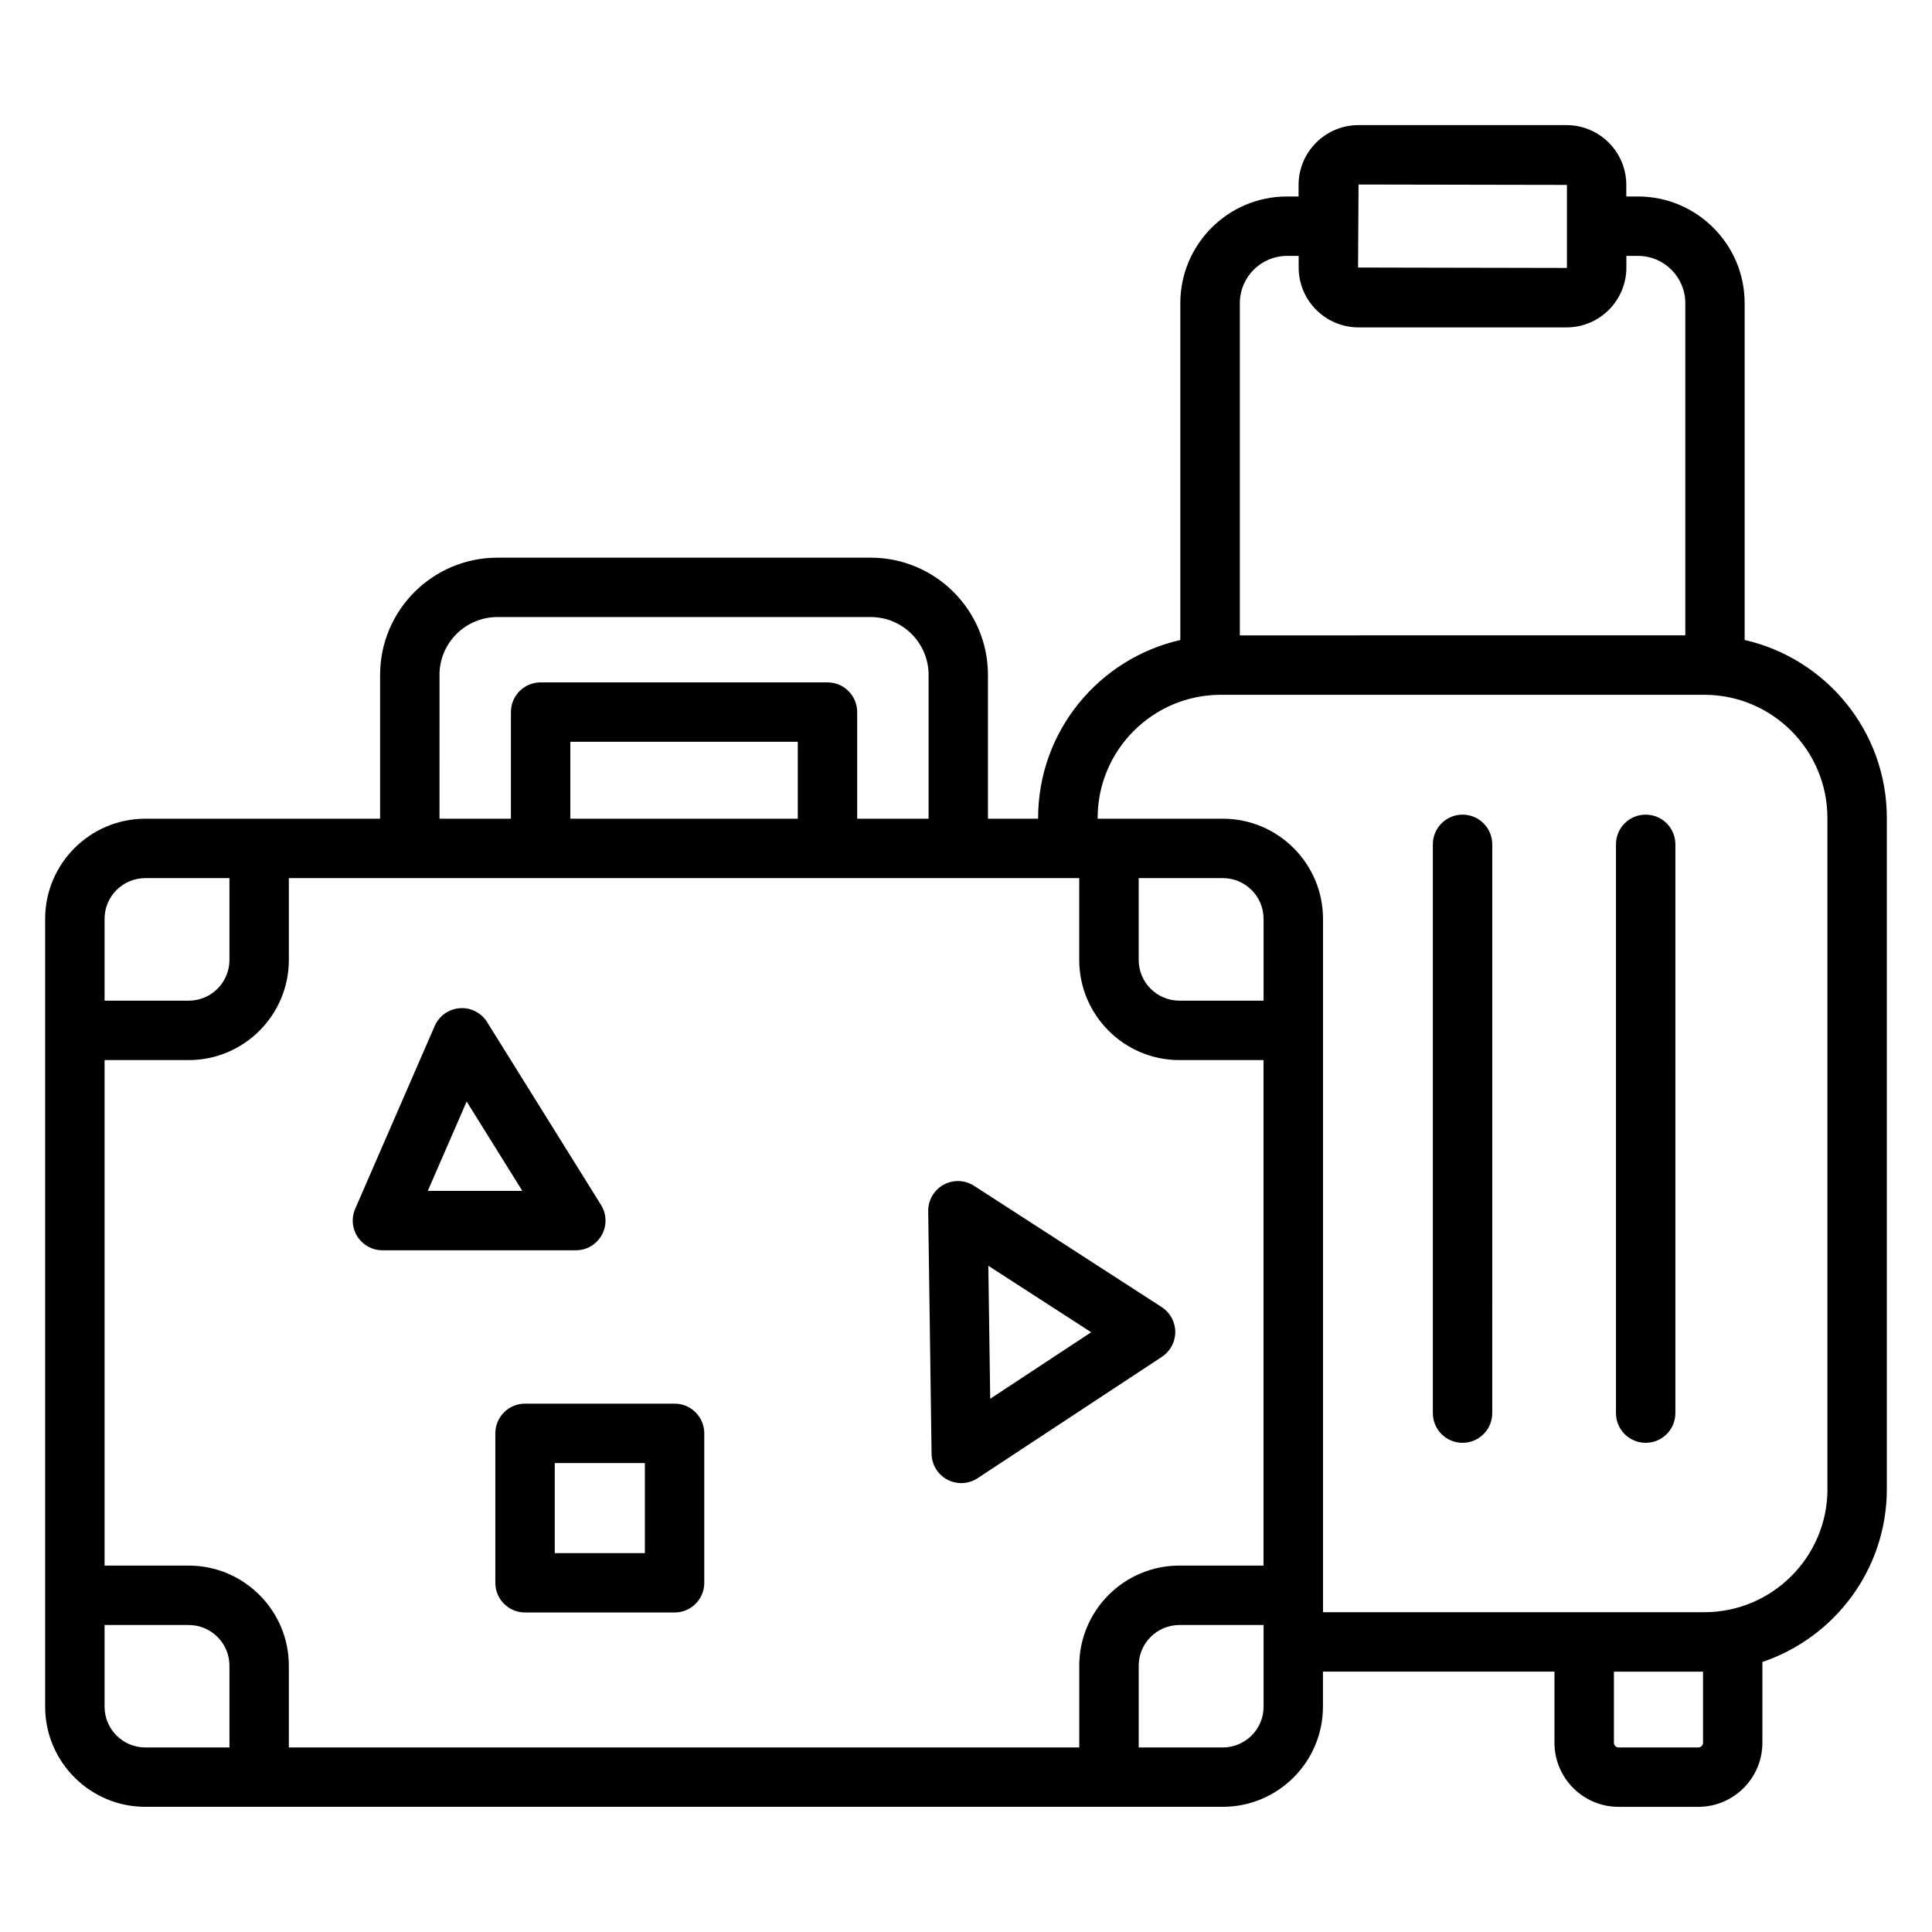
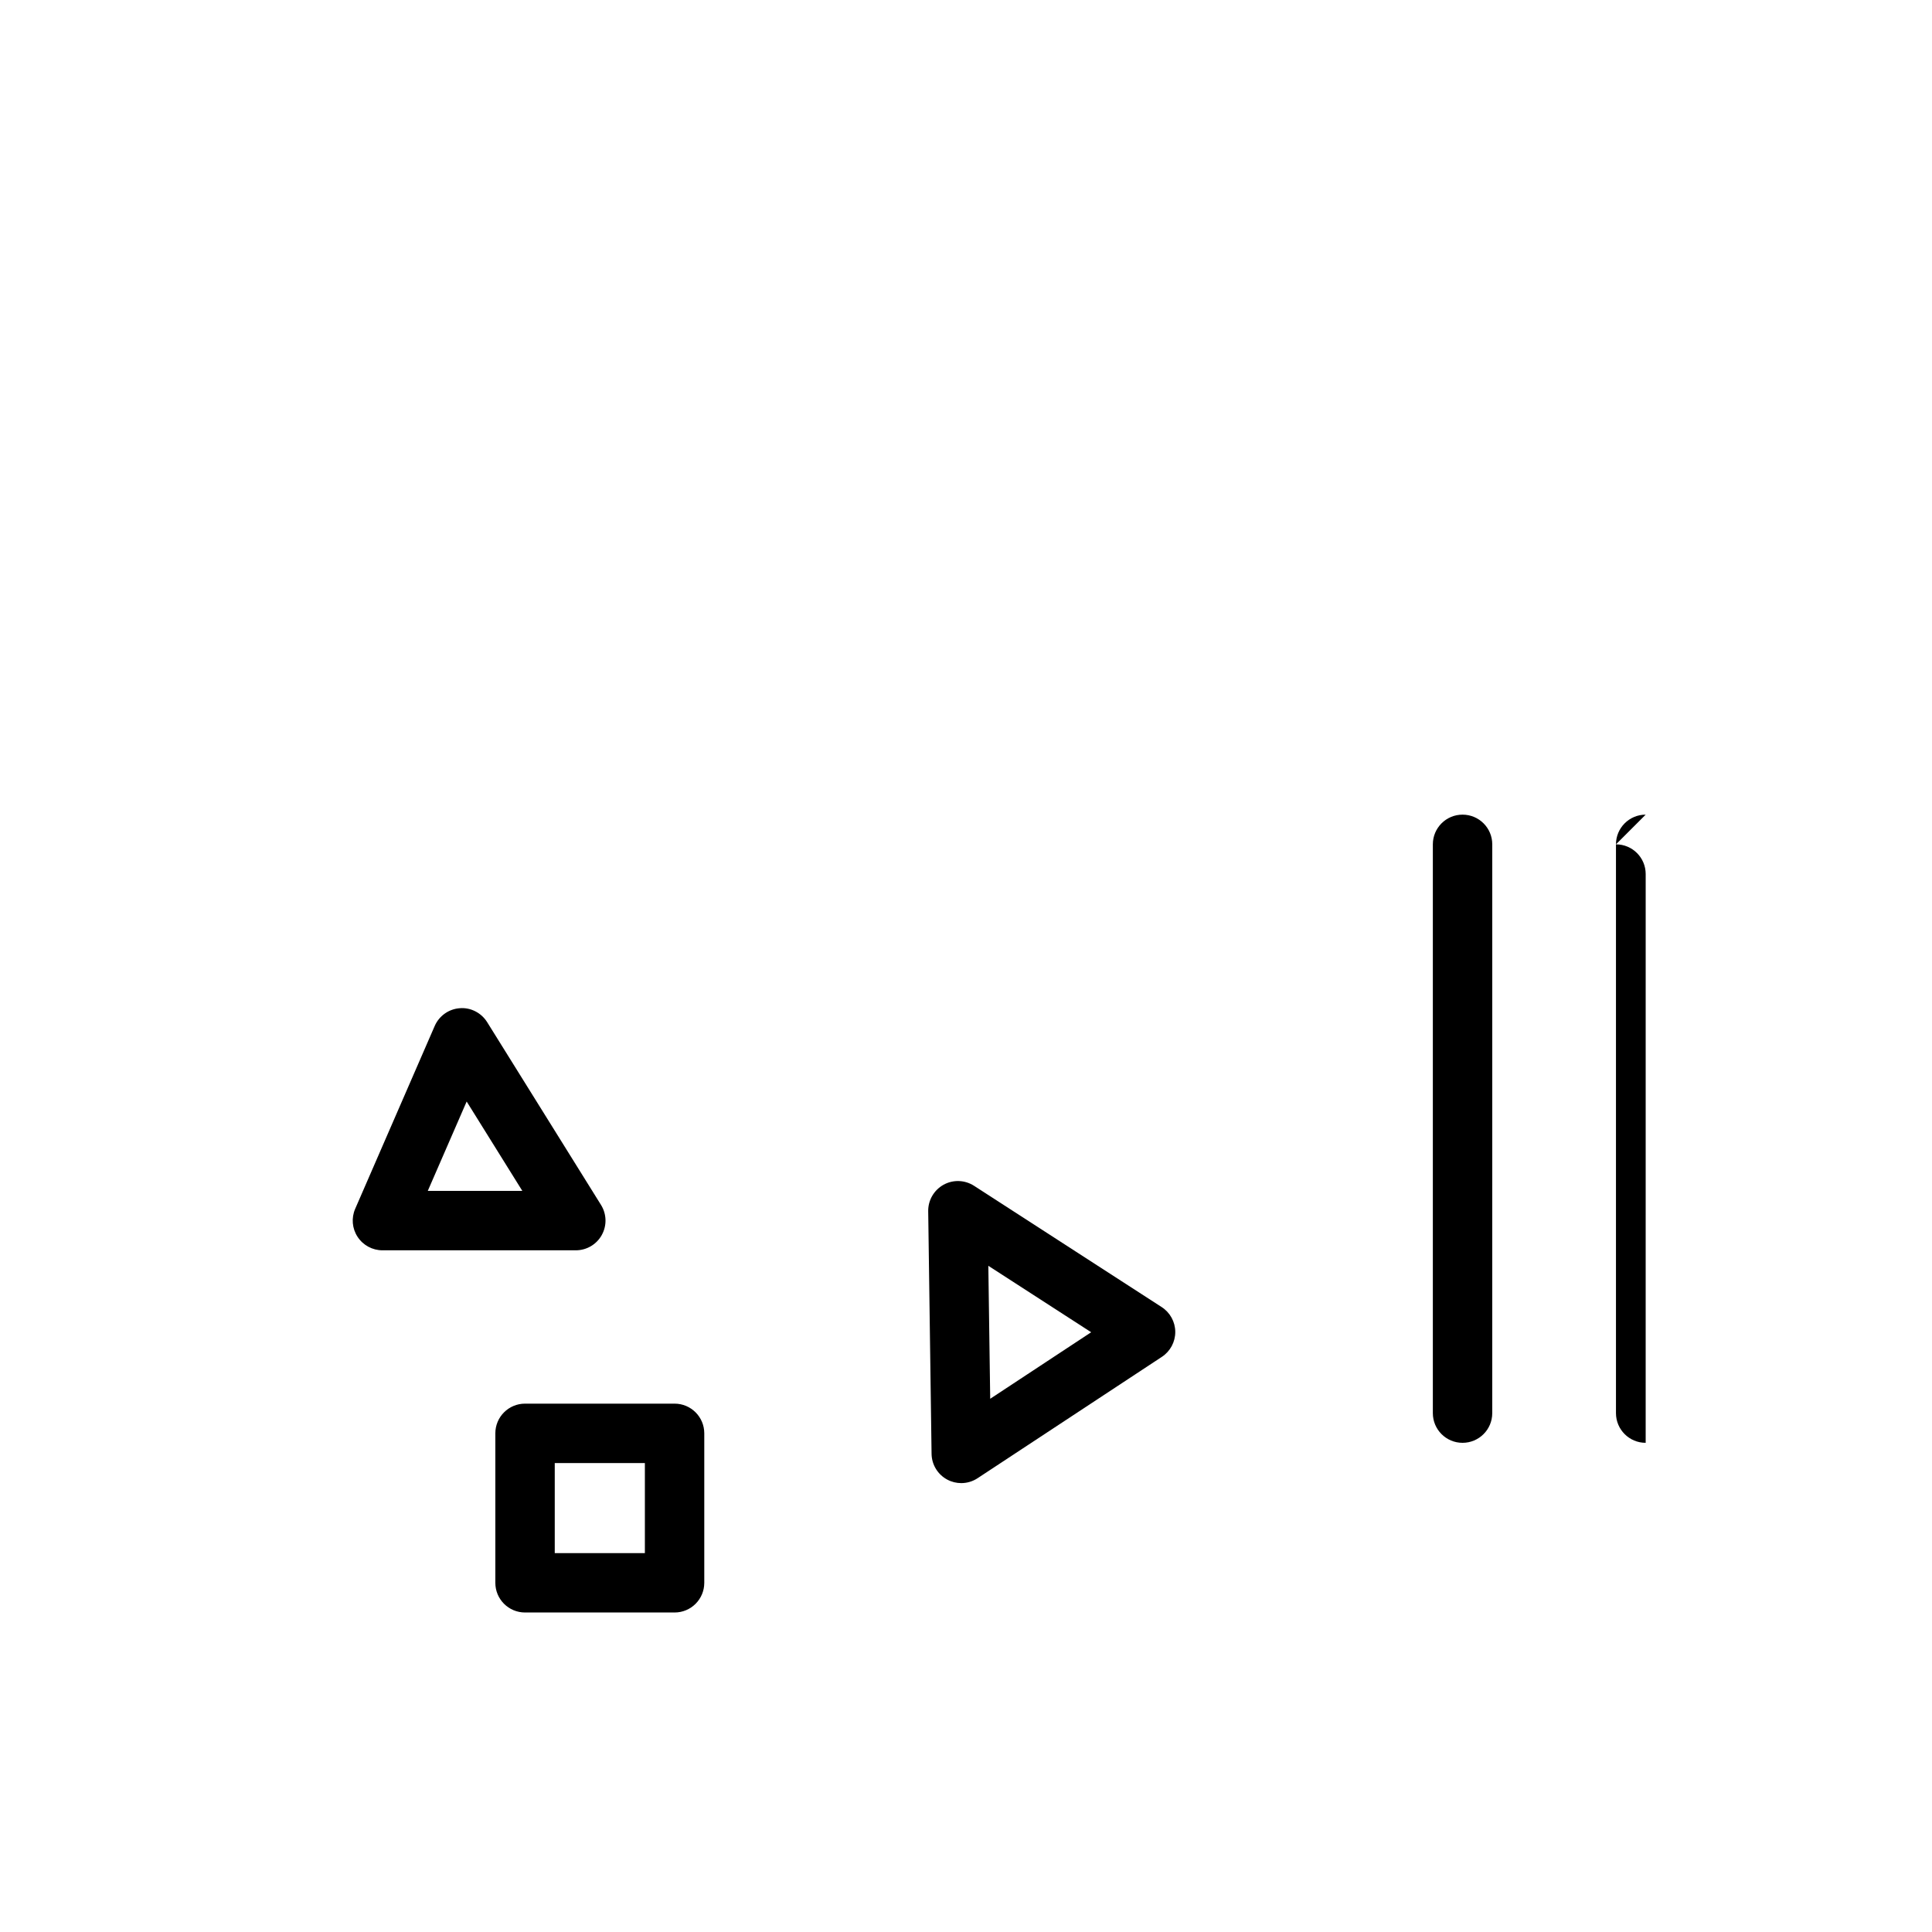
<svg xmlns="http://www.w3.org/2000/svg" fill="#000000" width="800px" height="800px" version="1.1" viewBox="144 144 512 512">
  <g>
    <path d="m303.47 471.3c1.395-2.496 1.316-5.559-0.195-7.981l-30.176-48.441c-1.551-2.488-4.394-3.938-7.258-3.691-2.922 0.211-5.473 2.031-6.644 4.715l-21.066 48.438c-1.062 2.434-0.82 5.234 0.637 7.445 1.457 2.219 3.93 3.559 6.582 3.559h51.238c2.867 0 5.504-1.551 6.883-4.043zm-46.105-11.699 10.305-23.688 14.754 23.688z" />
    <path d="m322.77 515.98h-39.629c-4.352 0-7.871 3.519-7.871 7.871v39.605c0 4.352 3.519 7.871 7.871 7.871h39.629c4.352 0 7.871-3.519 7.871-7.871v-39.605c0-4.344-3.516-7.871-7.871-7.871zm-7.871 39.613h-23.883v-23.859h23.883z" />
    <path d="m451.86 490.39-49.727-32.141c-2.441-1.566-5.535-1.691-8.086-0.277-2.535 1.41-4.102 4.102-4.062 7l0.891 64.305c0.039 2.875 1.645 5.504 4.188 6.848 1.148 0.613 2.426 0.914 3.684 0.914 1.512 0 3.023-0.441 4.328-1.301l48.84-32.164c2.219-1.465 3.551-3.945 3.543-6.606-0.008-2.66-1.371-5.133-3.598-6.578zm-45.445 24.301-0.496-35.242 27.254 17.609z" />
-     <path d="m606.35 313.6v-89.258c0-15.586-12.676-28.27-28.27-28.27h-3.094v-3.07c0-8.73-7.109-15.848-15.855-15.848h-55.113c-8.754 0-15.879 7.109-15.879 15.848v3.07h-3.094c-15.578 0-28.246 12.676-28.246 28.27v89.27c-21.539 4.887-37.684 24.152-37.684 47.152v0.203h-13.297v-38.109c0-17.137-13.941-31.07-31.062-31.07h-98.953c-17.137 0-31.07 13.941-31.07 31.07v38.109h-62.227c-14.629 0-26.539 11.91-26.539 26.543v208.78c0 14.625 11.91 26.535 26.535 26.535h285.55c14.633 0 26.543-11.91 26.543-26.535v-9.297h61.355v18.863c0 9.352 7.621 16.973 16.973 16.973h21.152c9.359 0 16.98-7.621 16.98-16.973v-21.418c19.137-6.457 32.977-24.539 32.977-45.824v-177.85c0-23.004-16.145-42.273-37.684-47.164zm-102.32-120.7 55.223 0.102v21.898c0 0.047-0.062 0.109-0.109 0.109l-55.246-0.109zm-18.965 18.914h3.094v3.094c0 8.738 7.117 15.855 15.879 15.855h55.113c8.738 0 15.855-7.109 15.855-15.855l-0.004-3.094h3.094c6.902 0 12.523 5.621 12.523 12.523v88.039l-118.05 0.004v-88.039c0-6.906 5.606-12.527 12.5-12.527zm-55.047 373.62v21.656h-209.47v-21.656c0-14.625-11.91-26.535-26.535-26.535l-22.301-0.004v-133.96h22.301c14.625 0 26.535-11.91 26.535-26.535v-21.688h209.46v21.688c0 14.625 11.91 26.535 26.535 26.535h22.301v133.96h-22.301c-14.621 0-26.531 11.902-26.531 26.539zm-74.598-224.47h-60.273v-20.379h60.277zm123.44 48.223h-22.301c-5.953 0-10.793-4.84-10.793-10.793v-21.688h22.293c5.961 0 10.801 4.84 10.801 10.801zm-218.39-86.332c0-8.445 6.879-15.328 15.328-15.328h98.969c8.445 0 15.32 6.879 15.32 15.328v38.109h-18.926v-28.254c0-4.352-3.519-7.871-7.871-7.871h-76.02c-4.352 0-7.871 3.519-7.871 7.871v28.254h-18.926l0.004-38.109zm-77.965 53.855h22.301v21.688c0 5.953-4.84 10.793-10.793 10.793l-22.301-0.004v-21.68c0-5.957 4.84-10.797 10.793-10.797zm-10.793 219.59v-21.656h22.301c5.953 0 10.793 4.84 10.793 10.793v21.656h-22.301c-5.953 0-10.793-4.852-10.793-10.793zm296.35 10.793h-22.293v-21.656c0-5.953 4.84-10.793 10.793-10.793h22.301v21.656c0 5.941-4.848 10.793-10.801 10.793zm126.02 0h-21.152c-0.652 0-1.227-0.574-1.227-1.227v-18.863h23.617v18.863c0.008 0.656-0.566 1.227-1.238 1.227zm34.215-68.48c0 17.996-14.641 32.637-32.637 32.637h-101.05v-183.74c0-14.633-11.91-26.543-26.543-26.543h-33.18v-0.203c0-17.996 14.641-32.637 32.637-32.637h128.12c17.996 0 32.637 14.641 32.637 32.637v177.85z" />
    <path d="m531.59 359.89c-4.352 0-7.871 3.519-7.871 7.871v150.73c0 4.352 3.519 7.871 7.871 7.871 4.352 0 7.871-3.519 7.871-7.871l0.004-150.73c0-4.344-3.519-7.871-7.875-7.871z" />
-     <path d="m580.12 359.89c-4.352 0-7.871 3.519-7.871 7.871v150.73c0 4.352 3.519 7.871 7.871 7.871s7.871-3.519 7.871-7.871l0.004-150.73c0-4.344-3.519-7.871-7.875-7.871z" />
+     <path d="m580.12 359.89c-4.352 0-7.871 3.519-7.871 7.871v150.73c0 4.352 3.519 7.871 7.871 7.871l0.004-150.73c0-4.344-3.519-7.871-7.875-7.871z" />
  </g>
</svg>